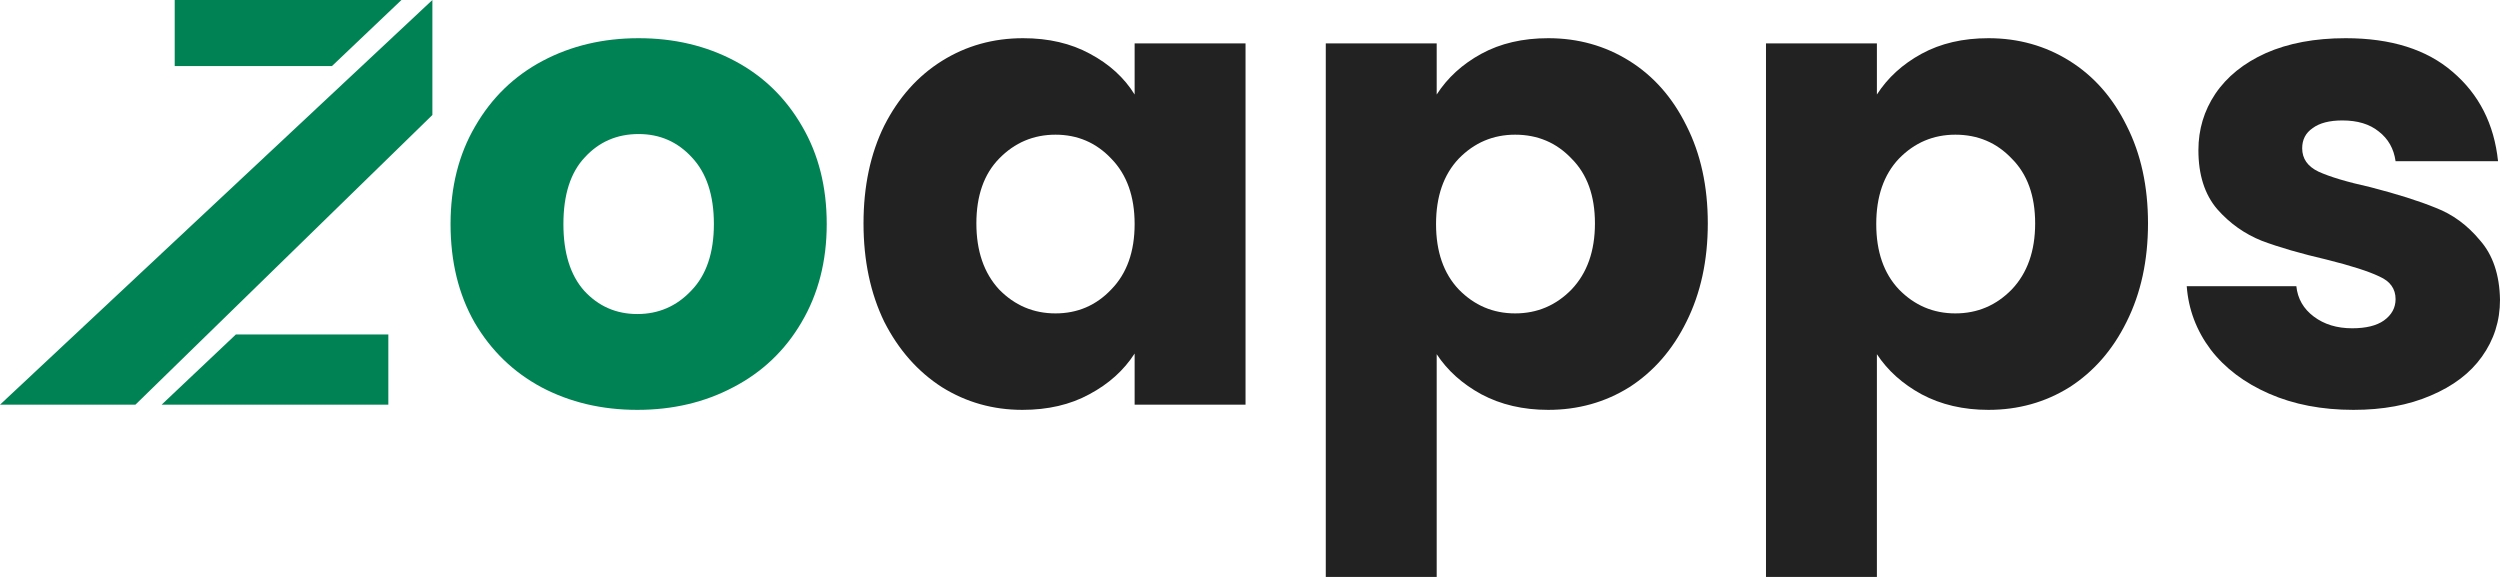
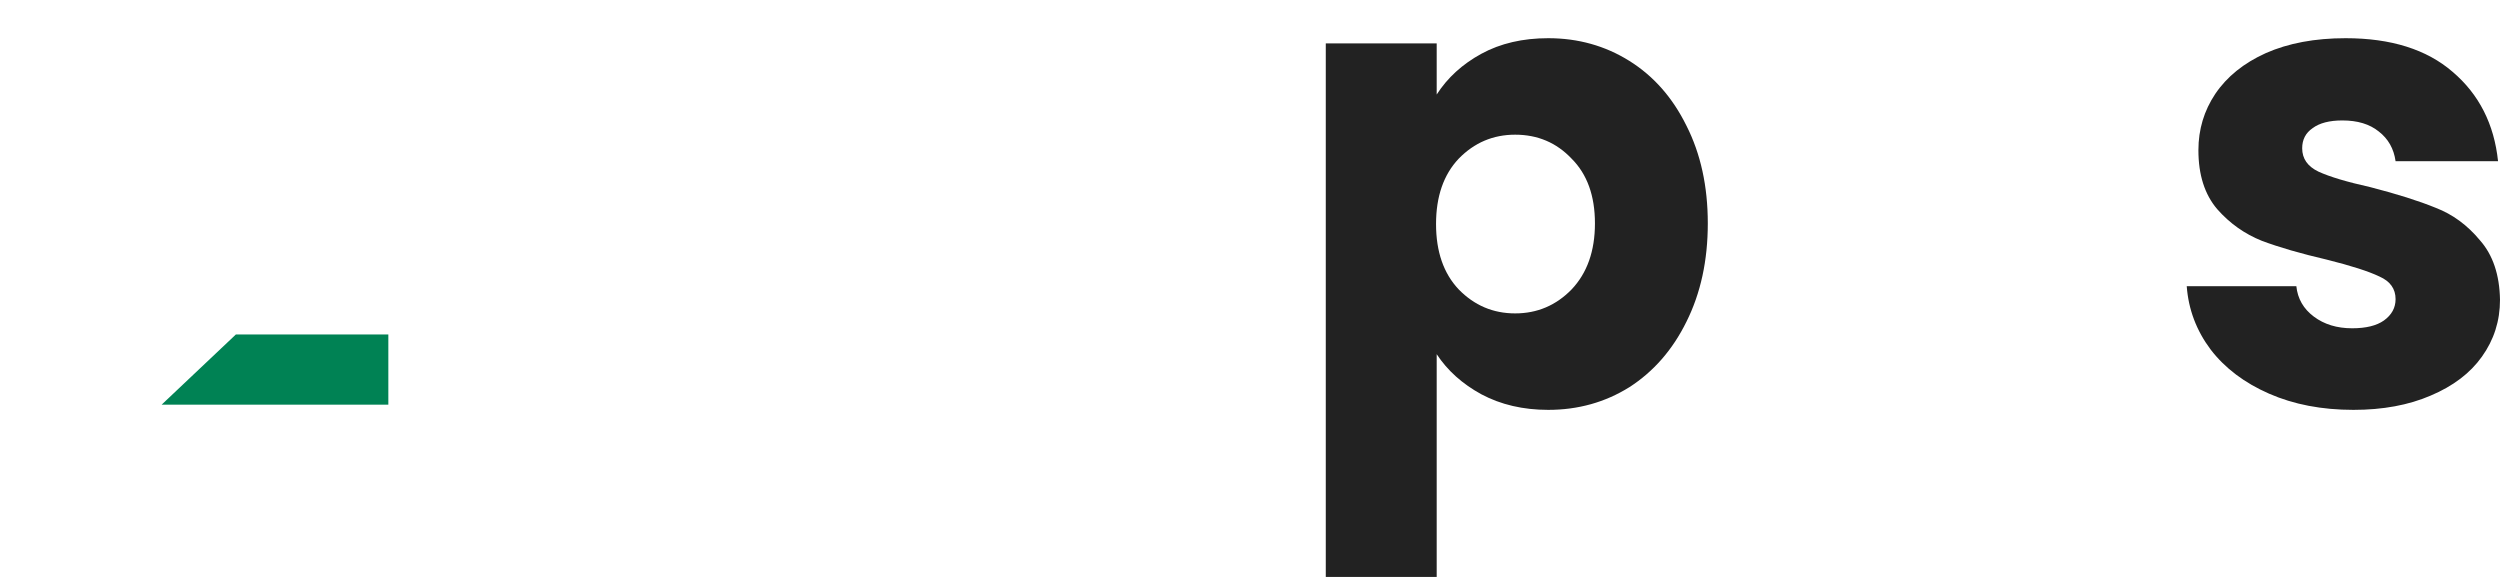
<svg xmlns="http://www.w3.org/2000/svg" width="182" height="42" viewBox="0 0 182 42" fill="none">
-   <path d="M31.478 8.371V0L0 29.461H9.857L31.478 8.371Z" fill="#008254" />
-   <path d="M11.765 29.461H28.271V24.351H17.17L11.765 29.461Z" fill="#008254" />
-   <path d="M12.719 0H29.225L24.165 4.81H12.719V0Z" fill="#008254" />
-   <path d="M46.399 29.838C43.818 29.838 41.488 29.288 39.411 28.189C37.365 27.089 35.743 25.517 34.547 23.475C33.383 21.432 32.8 19.044 32.8 16.31C32.8 13.607 33.398 11.235 34.595 9.192C35.791 7.118 37.428 5.531 39.505 4.431C41.583 3.331 43.912 2.781 46.493 2.781C49.075 2.781 51.404 3.331 53.481 4.431C55.559 5.531 57.196 7.118 58.392 9.192C59.588 11.235 60.186 13.607 60.186 16.31C60.186 19.012 59.572 21.401 58.345 23.475C57.149 25.517 55.496 27.089 53.387 28.189C51.309 29.288 48.98 29.838 46.399 29.838ZM46.399 22.862C47.941 22.862 49.248 22.296 50.318 21.165C51.42 20.034 51.971 18.415 51.971 16.31C51.971 14.204 51.435 12.586 50.365 11.454C49.326 10.323 48.036 9.758 46.493 9.758C44.919 9.758 43.613 10.323 42.574 11.454C41.535 12.554 41.016 14.173 41.016 16.31C41.016 18.415 41.52 20.034 42.527 21.165C43.566 22.296 44.856 22.862 46.399 22.862Z" fill="#008254" />
-   <path d="M62.864 16.263C62.864 13.56 63.368 11.187 64.375 9.145C65.414 7.102 66.815 5.531 68.578 4.431C70.341 3.331 72.308 2.781 74.48 2.781C76.337 2.781 77.958 3.158 79.343 3.912C80.76 4.667 81.846 5.657 82.601 6.882V3.158H90.675V29.461H82.601V25.737C81.814 26.963 80.713 27.953 79.296 28.707C77.911 29.461 76.29 29.838 74.433 29.838C72.292 29.838 70.341 29.288 68.578 28.189C66.815 27.057 65.414 25.47 64.375 23.428C63.368 21.354 62.864 18.965 62.864 16.263ZM82.601 16.31C82.601 14.299 82.035 12.712 80.901 11.549C79.8 10.386 78.446 9.805 76.841 9.805C75.235 9.805 73.866 10.386 72.733 11.549C71.631 12.68 71.08 14.251 71.08 16.263C71.08 18.274 71.631 19.877 72.733 21.071C73.866 22.233 75.235 22.815 76.841 22.815C78.446 22.815 79.8 22.233 80.901 21.071C82.035 19.908 82.601 18.321 82.601 16.31Z" fill="#222222" />
+   <path d="M11.765 29.461H28.271V24.351H17.17Z" fill="#008254" />
  <path d="M104.591 6.882C105.378 5.657 106.464 4.667 107.849 3.912C109.234 3.158 110.855 2.781 112.712 2.781C114.884 2.781 116.852 3.331 118.614 4.431C120.377 5.531 121.762 7.102 122.77 9.145C123.808 11.187 124.328 13.56 124.328 16.263C124.328 18.965 123.808 21.354 122.77 23.428C121.762 25.47 120.377 27.057 118.614 28.189C116.852 29.288 114.884 29.838 112.712 29.838C110.887 29.838 109.265 29.461 107.849 28.707C106.464 27.953 105.378 26.979 104.591 25.785V42H96.517V3.158H104.591V6.882ZM116.112 16.263C116.112 14.251 115.545 12.68 114.412 11.549C113.31 10.386 111.941 9.805 110.304 9.805C108.699 9.805 107.33 10.386 106.196 11.549C105.095 12.712 104.544 14.299 104.544 16.31C104.544 18.321 105.095 19.908 106.196 21.071C107.33 22.233 108.699 22.815 110.304 22.815C111.91 22.815 113.279 22.233 114.412 21.071C115.545 19.877 116.112 18.274 116.112 16.263Z" fill="#222222" />
-   <path d="M136.638 6.882C137.425 5.657 138.511 4.667 139.896 3.912C141.281 3.158 142.902 2.781 144.759 2.781C146.931 2.781 148.899 3.331 150.661 4.431C152.424 5.531 153.809 7.102 154.816 9.145C155.855 11.187 156.375 13.56 156.375 16.263C156.375 18.965 155.855 21.354 154.816 23.428C153.809 25.47 152.424 27.057 150.661 28.189C148.899 29.288 146.931 29.838 144.759 29.838C142.933 29.838 141.312 29.461 139.896 28.707C138.511 27.953 137.425 26.979 136.638 25.785V42H128.564V3.158H136.638V6.882ZM148.159 16.263C148.159 14.251 147.592 12.68 146.459 11.549C145.357 10.386 143.988 9.805 142.351 9.805C140.746 9.805 139.376 10.386 138.243 11.549C137.141 12.712 136.591 14.299 136.591 16.31C136.591 18.321 137.141 19.908 138.243 21.071C139.376 22.233 140.746 22.815 142.351 22.815C143.956 22.815 145.326 22.233 146.459 21.071C147.592 19.877 148.159 18.274 148.159 16.263Z" fill="#222222" />
  <path d="M171.329 29.838C169.031 29.838 166.985 29.446 165.191 28.66C163.396 27.874 161.98 26.806 160.941 25.454C159.902 24.072 159.32 22.532 159.194 20.835H167.174C167.268 21.746 167.693 22.485 168.449 23.05C169.204 23.616 170.133 23.899 171.234 23.899C172.242 23.899 173.013 23.71 173.548 23.333C174.115 22.925 174.398 22.406 174.398 21.778C174.398 21.024 174.005 20.474 173.218 20.128C172.431 19.751 171.156 19.342 169.393 18.902C167.504 18.462 165.93 18.007 164.671 17.535C163.412 17.032 162.326 16.263 161.413 15.226C160.5 14.157 160.044 12.727 160.044 10.936C160.044 9.428 160.453 8.061 161.272 6.835C162.122 5.578 163.349 4.588 164.955 3.865C166.591 3.143 168.527 2.781 170.762 2.781C174.067 2.781 176.664 3.598 178.553 5.232C180.473 6.866 181.575 9.035 181.858 11.737H174.398C174.272 10.826 173.863 10.103 173.17 9.569C172.509 9.035 171.628 8.768 170.526 8.768C169.582 8.768 168.858 8.956 168.354 9.333C167.851 9.679 167.599 10.166 167.599 10.795C167.599 11.549 167.992 12.114 168.779 12.492C169.598 12.869 170.857 13.246 172.557 13.623C174.508 14.126 176.098 14.629 177.325 15.131C178.553 15.603 179.623 16.388 180.536 17.488C181.481 18.557 181.969 20.002 182 21.825C182 23.365 181.559 24.747 180.678 25.973C179.828 27.167 178.585 28.11 176.948 28.801C175.342 29.493 173.469 29.838 171.329 29.838Z" fill="#222222" />
</svg>